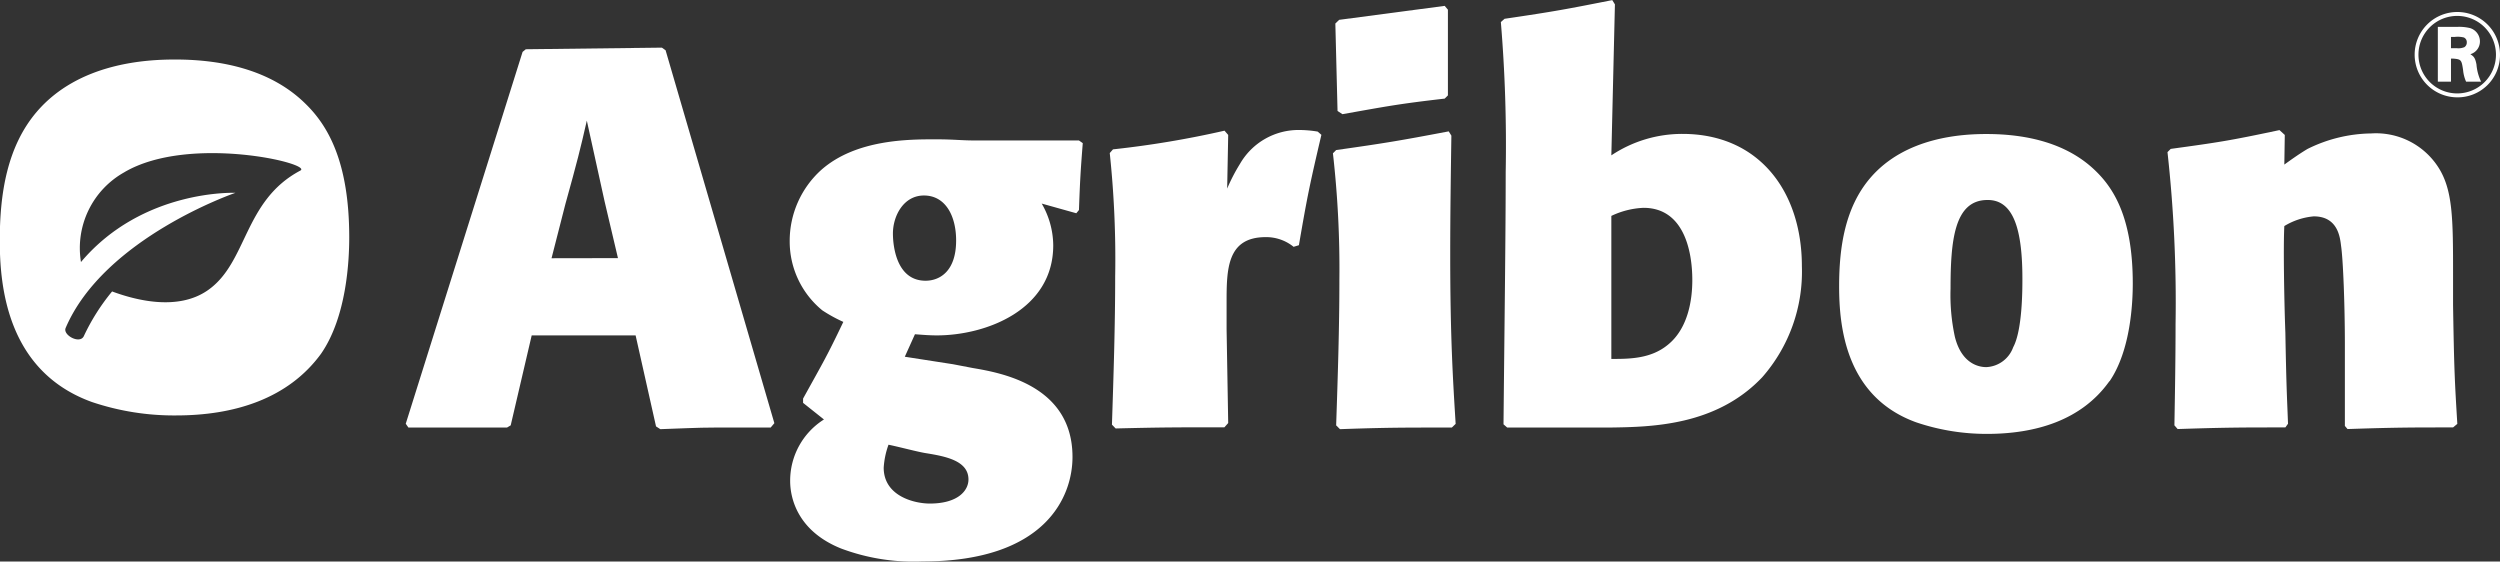
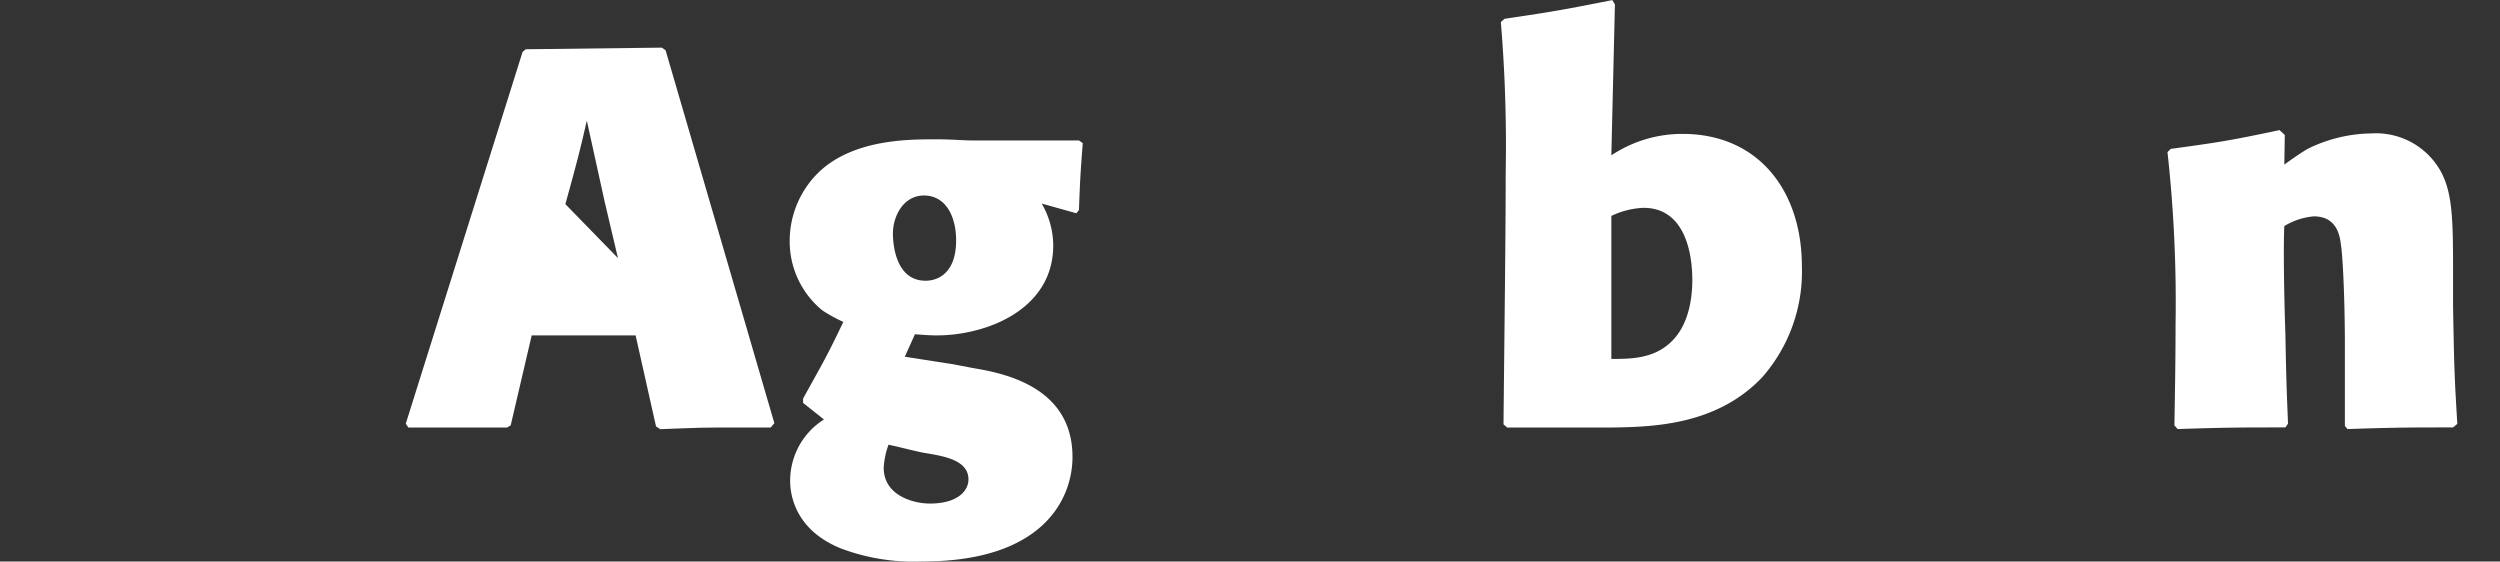
<svg xmlns="http://www.w3.org/2000/svg" id="Layer_1" data-name="Layer 1" viewBox="0 0 216.76 48.69">
  <rect x="0" y="0" width="216.76" height="48.69" fill="#333333" stroke="none" />
  <defs>
    <style>.cls-1{fill:#fff;}</style>
  </defs>
  <title>Agribon-Logo-White</title>
-   <path class="cls-1" d="M63.22,53.81l-1.82,7.8-.32.19H52.53l-.23-.33L62.43,29.23l.28-.23,11.8-.14.32.23,9.43,32.33-.32.38H79.15c-1.58,0-3.16.09-4.78.14L74,61.7l-1.77-7.89Zm7.48-6.7-1.16-4.92-1.54-7c-.56,2.46-.83,3.53-1.86,7.24l-1.2,4.69Z" transform="translate(-17.12 -24.73)" />
+   <path class="cls-1" d="M63.22,53.81l-1.82,7.8-.32.19H52.53l-.23-.33L62.43,29.23l.28-.23,11.8-.14.32.23,9.43,32.33-.32.38H79.15c-1.58,0-3.16.09-4.78.14L74,61.7l-1.77-7.89Zm7.48-6.7-1.16-4.92-1.54-7c-.56,2.46-.83,3.53-1.86,7.24Z" transform="translate(-17.12 -24.73)" />
  <path class="cls-1" d="M107.44,42.38a7.33,7.33,0,0,1,1,3.62c0,5.62-5.86,7.81-10.09,7.81-.64,0-1.25-.05-1.9-.1l-.88,1.95,4.18.65,1.72.33c2.5.42,8.64,1.53,8.64,7.71,0,3.44-2.33,9.06-13,9.06a17.93,17.93,0,0,1-7.06-1.12c-3.81-1.53-4.42-4.41-4.42-5.85a6.27,6.27,0,0,1,2.93-5.34l-1.81-1.44,0-.37c1.77-3.21,2-3.53,3.49-6.65a13,13,0,0,1-1.82-1,7.71,7.71,0,0,1-2.83-6,8.28,8.28,0,0,1,2.74-6.18c3-2.65,7.57-2.65,9.9-2.65,1.63,0,2.23.1,3.44.1h9l.33.23c-.19,2.46-.23,3.06-.33,5.8l-.23.28ZM94.16,63.28a7.13,7.13,0,0,0-.42,2c0,2.46,2.65,3.11,4,3.11,2.42,0,3.35-1.11,3.35-2.09,0-1.63-2-2-3.63-2.27-.7-.1-2.23-.52-3.34-.75m3.11-21.6c-1.76,0-2.69,1.76-2.69,3.3,0,1,.27,4.09,2.83,4.09,1.16,0,2.65-.75,2.65-3.49,0-2.14-.93-3.9-2.79-3.9" transform="translate(-17.12 -24.73)" />
-   <path class="cls-1" d="M113.62,37.68a83.34,83.34,0,0,0,9.67-1.62l.32.37-.09,4.65a15.61,15.61,0,0,1,1.11-2.14A5.86,5.86,0,0,1,129.74,36a10,10,0,0,1,1.63.14l.32.28c-1,4.28-1.2,5.2-1.95,9.57l-.46.14a3.77,3.77,0,0,0-2.42-.84c-3.39,0-3.39,2.84-3.39,5.72,0,.74,0,1.53,0,2.27l.14,8.13-.33.37c-4.13,0-5.39,0-9.43.1l-.32-.33c.14-4.27.28-8.54.28-12.82A87.51,87.51,0,0,0,113.34,38Z" transform="translate(-17.12 -24.73)" />
-   <path class="cls-1" d="M143,61.8c-4.41,0-5.66,0-9.7.14l-.33-.33c.14-4.18.28-8.36.28-12.59a88.89,88.89,0,0,0-.56-11l.28-.28c4.23-.6,5.39-.79,9.76-1.62l.23.37c-.05,3.43-.1,6.87-.1,10.31,0,7.25.24,10.92.47,14.68ZM142.66,33l-.28.28c-4,.46-4.92.65-8.87,1.35l-.42-.28-.19-7.58.33-.32,9.15-1.21.28.33Z" transform="translate(-17.12 -24.73)" />
  <path class="cls-1" d="M156.83,38.2A11.07,11.07,0,0,1,163,36.34c6.64,0,10.35,5,10.35,11.47a13.88,13.88,0,0,1-3.43,9.62c-4,4.23-9.62,4.32-13.24,4.37h-8.88l-.32-.28c.09-9.15.19-16.49.19-21.88a129,129,0,0,0-.42-13l.32-.28c4.42-.65,5.39-.84,9.34-1.62l.23.37Zm0,17.65c1.54,0,3.4,0,4.88-1.21,1.81-1.44,2.14-4,2.14-5.62,0-2.55-.74-6.27-4.23-6.27a7.14,7.14,0,0,0-2.79.7Z" transform="translate(-17.12 -24.73)" />
-   <path class="cls-1" d="M200,57.8c-2.42,3.39-6.41,4.55-10.6,4.55a19,19,0,0,1-6.13-1c-6.18-2.23-6.69-8.41-6.69-11.8s.51-6.83,2.7-9.39c3.06-3.57,8-3.81,10.08-3.81,3.48,0,7,.79,9.47,3.21,1.63,1.58,3.21,4.18,3.21,9.75,0,1.68-.18,5.77-2,8.46m-10.6-15.7c-2.88,0-3.2,3.53-3.2,7.71a17.17,17.17,0,0,0,.37,4.13c.65,2.65,2.46,2.65,2.74,2.65a2.6,2.6,0,0,0,2.32-1.72c.8-1.48.8-5,.8-5.94,0-4.23-.75-6.83-3-6.83" transform="translate(-17.12 -24.73)" />
  <path class="cls-1" d="M229.81,61.79c-3.67,0-4.92,0-9.15.14l-.23-.27c0-1.63,0-3.21,0-4.83V54.64c0-3.44-.15-7.38-.33-8.59-.09-.75-.28-2.56-2.37-2.56a5.87,5.87,0,0,0-2.55.84c-.1,1.81,0,6.92.09,9.24.09,4.93.14,5.48.23,7.9l-.23.32c-3.76,0-5.07,0-9.34.14l-.28-.32c.05-2.93.1-5.85.1-8.78a118.61,118.61,0,0,0-.7-14.91l.28-.28c4.08-.56,5.06-.7,9.43-1.63l.46.42L215.18,39c.65-.47,1.3-.93,2-1.35a12.71,12.71,0,0,1,5.53-1.35,6.42,6.42,0,0,1,5.76,2.84c1.34,2,1.34,4.55,1.34,9.52v2.51c.09,5.52.14,6.55.37,10.31Z" transform="translate(-17.12 -24.73)" />
-   <path class="cls-1" d="M230.18,33.17a3.7,3.7,0,1,1,3.7-3.68,3.67,3.67,0,0,1-3.7,3.68m0-7.06a3.36,3.36,0,1,0,3.35,3.37,3.36,3.36,0,0,0-3.35-3.37m0,.95a3.94,3.94,0,0,1,1.12.11,1.21,1.21,0,0,1,.84,1.16,1.15,1.15,0,0,1-.83,1.1c.29.19.42.3.53.89a4.19,4.19,0,0,0,.4,1.49h-1.3a3.16,3.16,0,0,1-.26-1c-.13-.89-.16-.94-.86-1h-.19v2h-1.14V27.06Zm-.55,1.85h.5a1.35,1.35,0,0,0,.66-.09.47.47,0,0,0,.21-.41.44.44,0,0,0-.25-.43,2.21,2.21,0,0,0-.78-.05h-.34Z" transform="translate(-17.12 -24.73)" />
-   <path class="cls-1" d="M45,55.34c-2.88,4-7.63,5.41-12.6,5.41a22.32,22.32,0,0,1-7.3-1.16c-7.35-2.65-8-10-8-14s.61-8.13,3.21-11.17c3.64-4.25,9.5-4.53,12-4.53,4.15,0,8.35.94,11.28,3.82,1.93,1.87,3.81,5,3.81,11.6,0,2-.22,6.86-2.43,10.07M27.91,39.66a7.53,7.53,0,0,0-3.77,7.79c5.36-6.35,13.39-6,13.39-6s-11.38,3.9-14.72,11.72c-.26.62,1.24,1.43,1.58.7A18.06,18.06,0,0,1,26.84,50c2.1.78,5.74,1.7,8.32-.12,3.43-2.41,3.08-7.75,8-10.36,1.14-.6-9.59-3.15-15.22.12" transform="translate(-17.12 -24.73)" />
</svg>